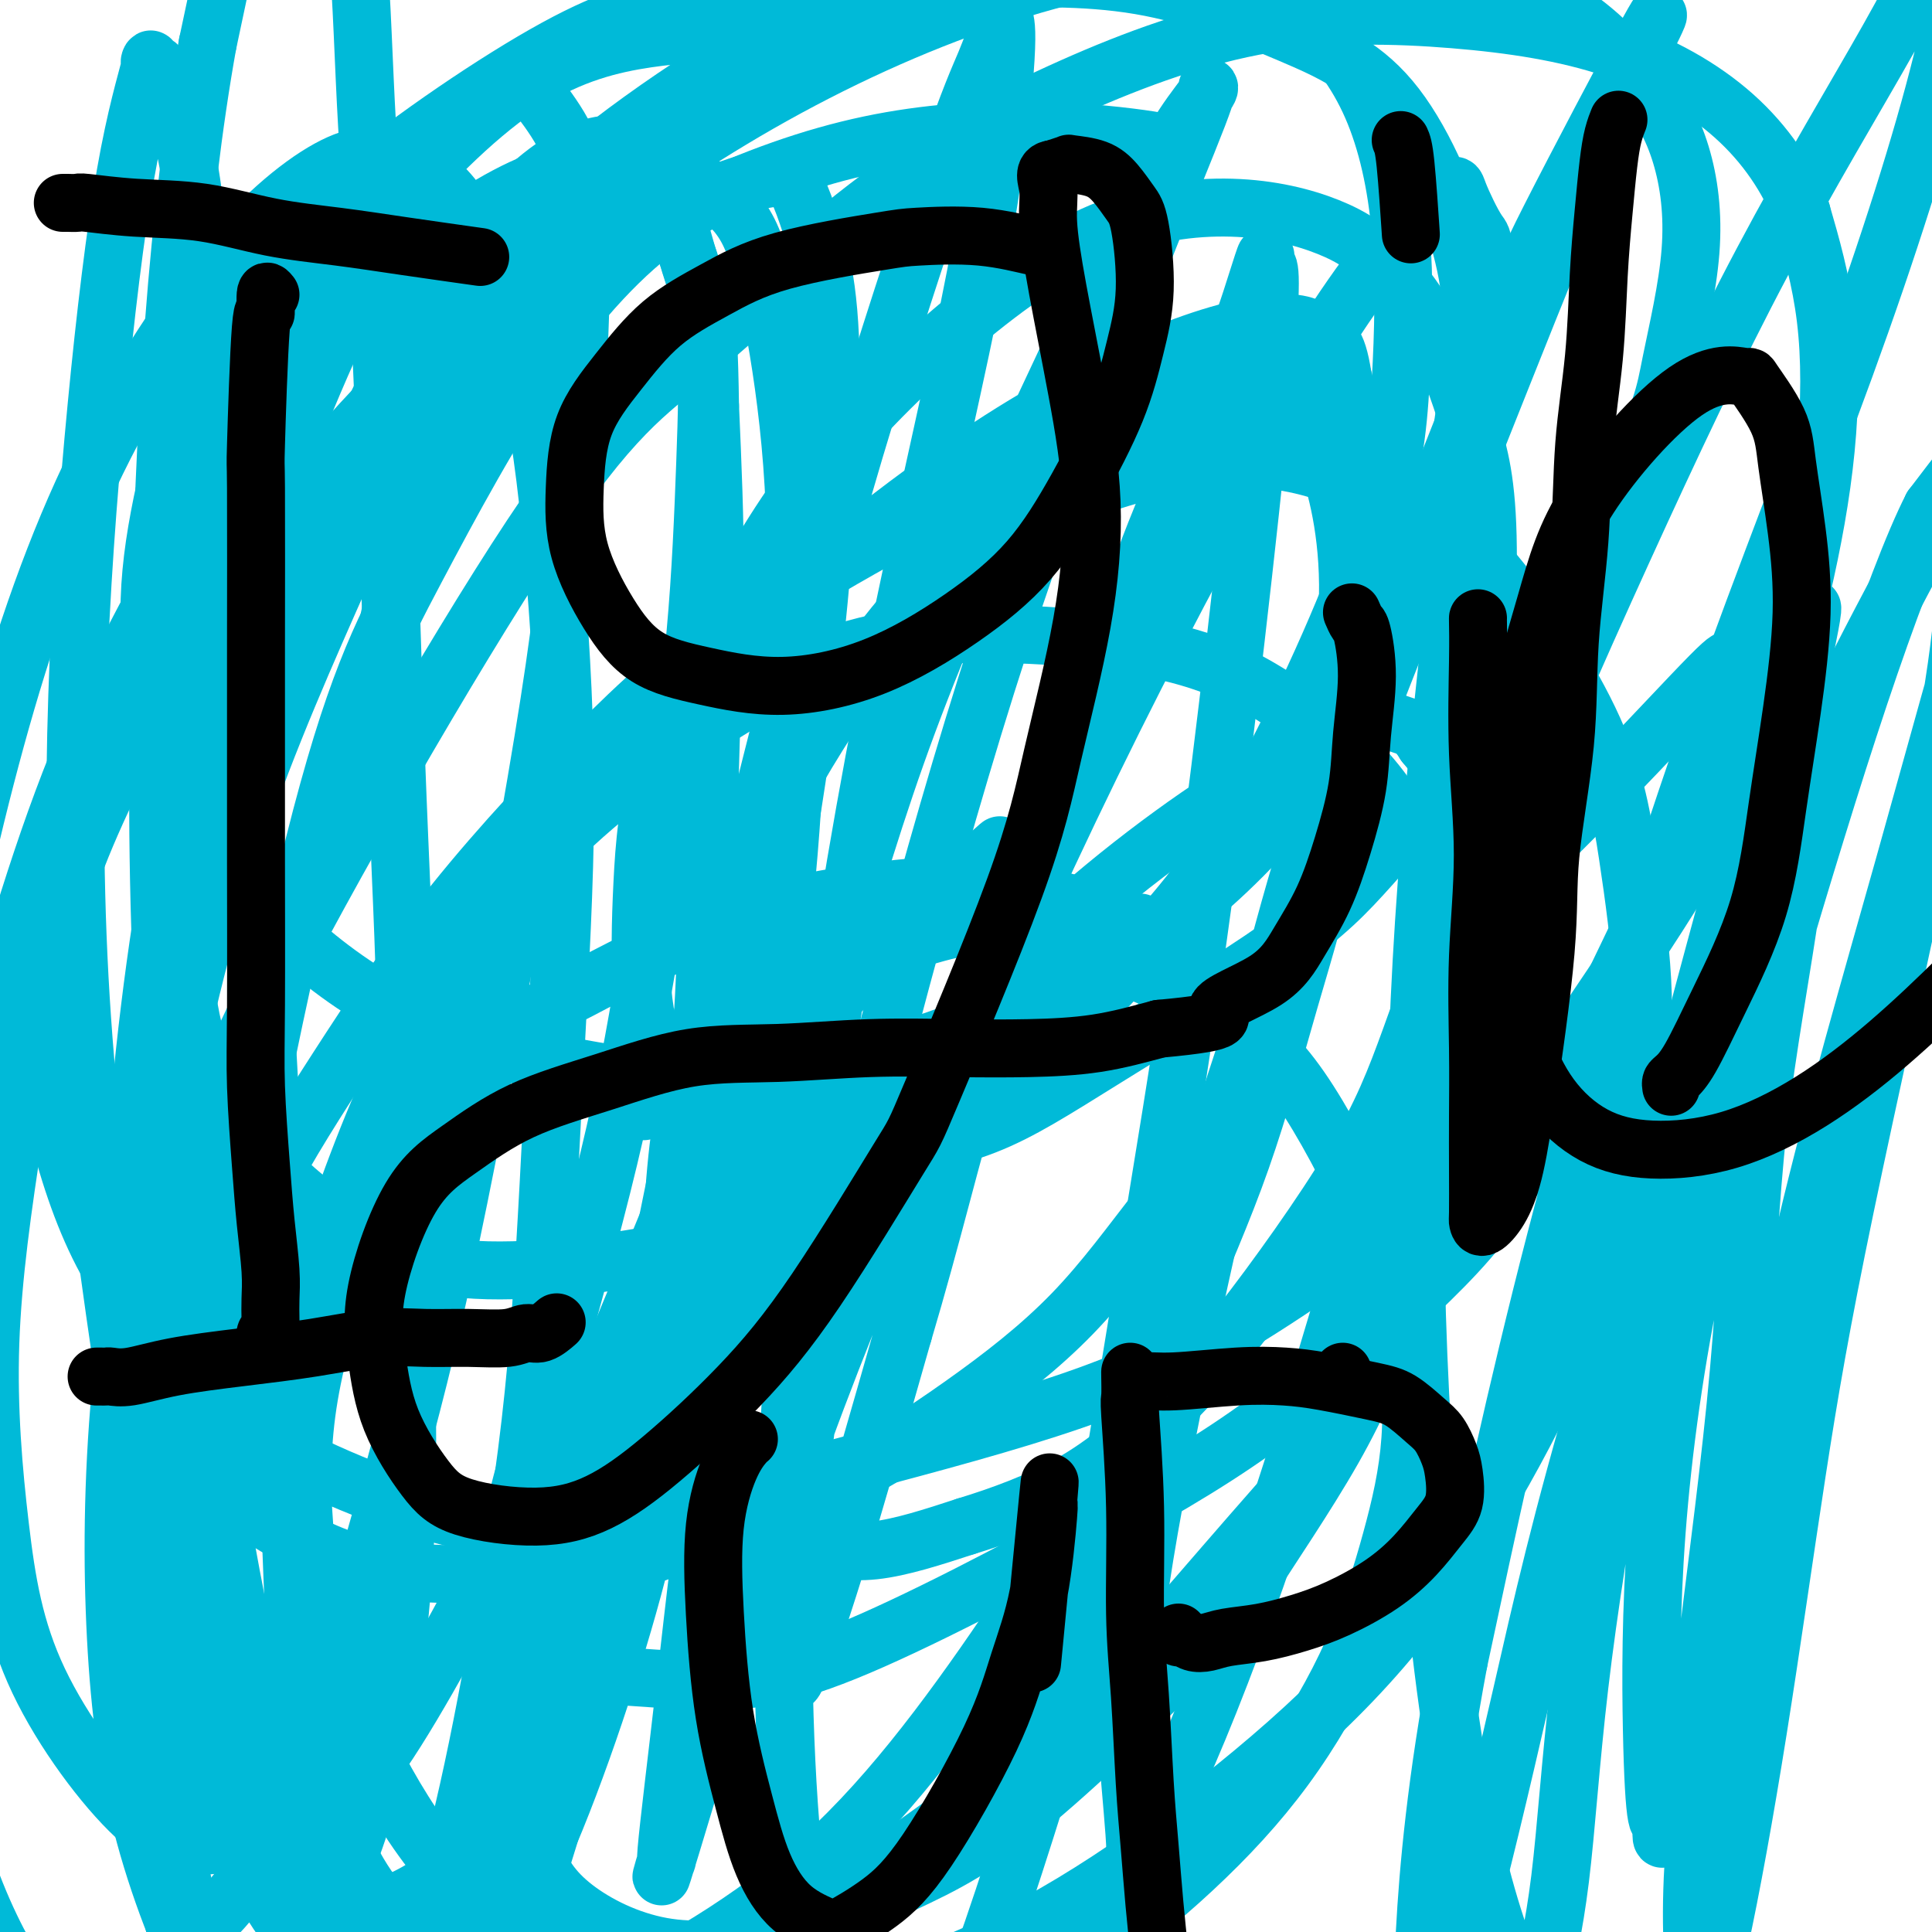
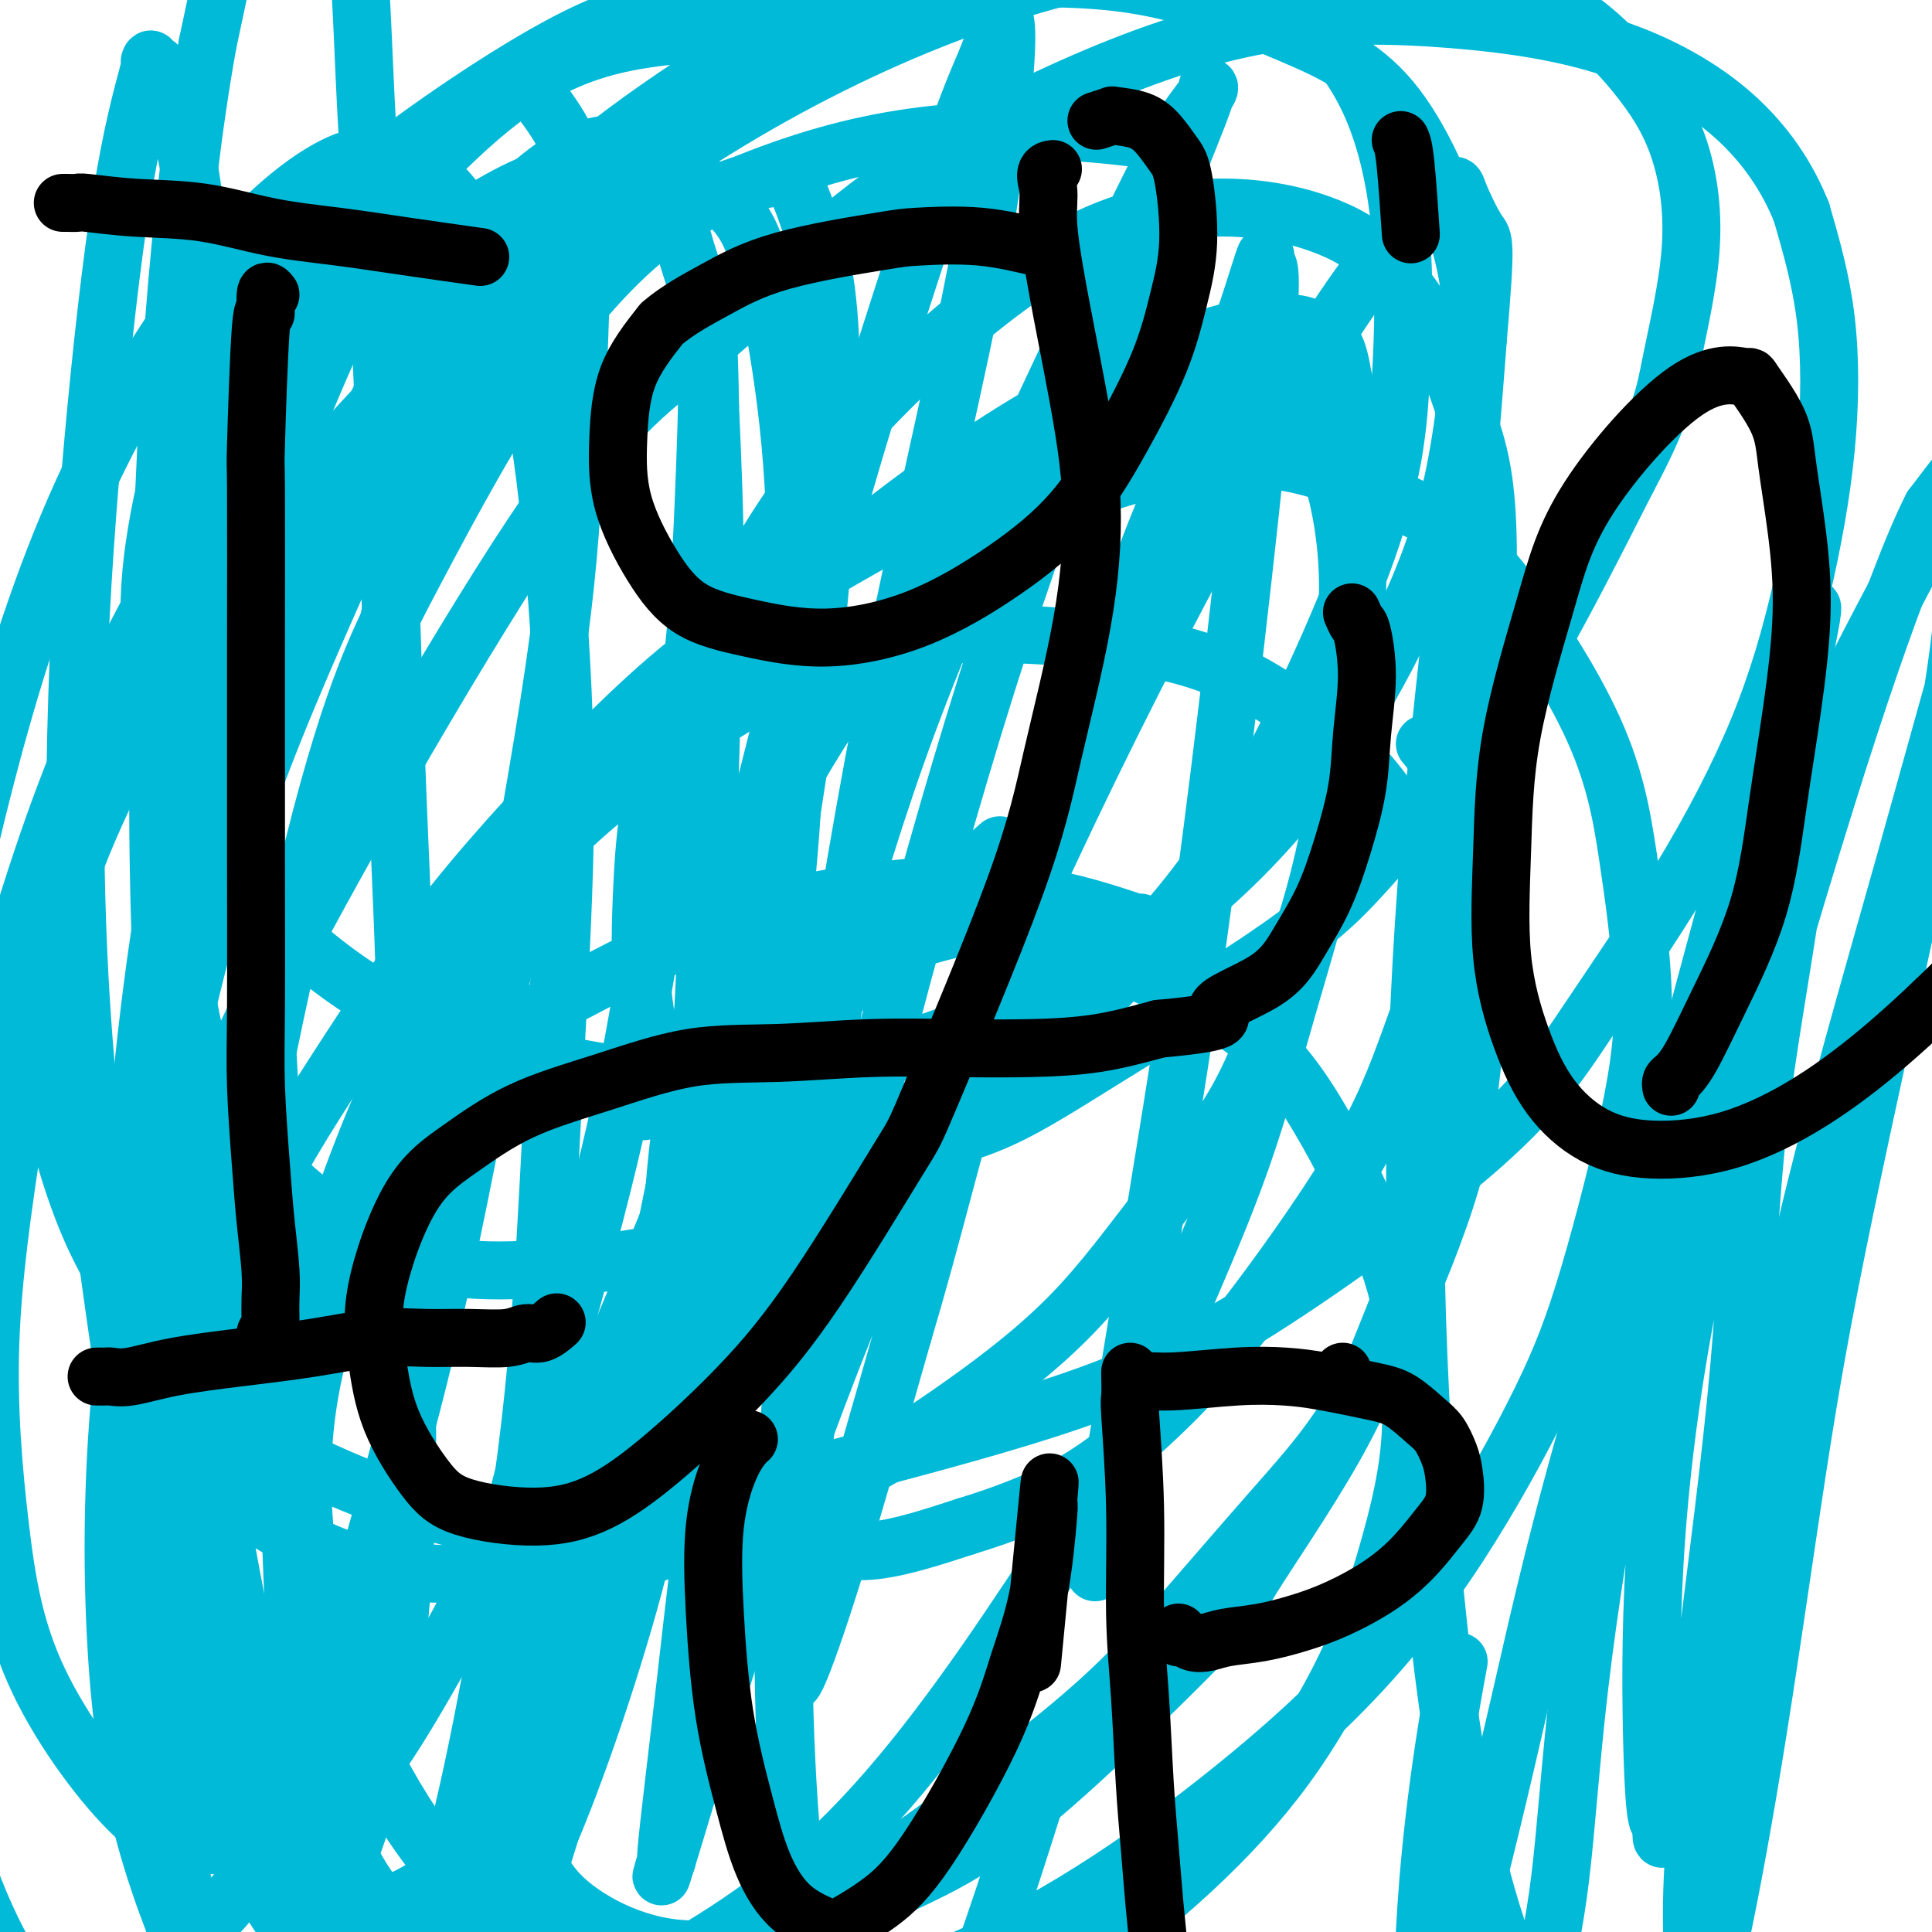
<svg xmlns="http://www.w3.org/2000/svg" viewBox="0 0 400 400" version="1.1">
  <g fill="none" stroke="#00BAD8" stroke-width="12" stroke-linecap="round" stroke-linejoin="round">
    <path d="M238,193c0.301,-0.273 0.602,-0.545 0,-1c-0.602,-0.455 -2.108,-1.092 -2,-1c0.108,0.092 1.829,0.913 -1,0c-2.829,-0.913 -10.210,-3.560 -18,-5c-7.790,-1.440 -15.990,-1.673 -20,-2c-4.010,-0.327 -3.829,-0.747 -11,0c-7.171,0.747 -21.695,2.662 -35,7c-13.305,4.338 -25.390,11.098 -31,14c-5.610,2.902 -4.746,1.947 -11,7c-6.254,5.053 -19.627,16.115 -27,25c-7.373,8.885 -8.744,15.594 -11,24c-2.256,8.406 -5.395,18.509 -7,28c-1.605,9.491 -1.675,18.372 -1,27c0.675,8.628 2.095,17.005 5,26c2.905,8.995 7.294,18.610 12,27c4.706,8.390 9.730,15.557 16,22c6.270,6.443 13.785,12.161 22,17c8.215,4.839 17.129,8.797 26,11c8.871,2.203 17.700,2.650 27,2c9.300,-0.650 19.073,-2.399 28,-5c8.927,-2.601 17.009,-6.055 25,-11c7.991,-4.945 15.890,-11.381 23,-18c7.110,-6.619 13.431,-13.420 19,-21c5.569,-7.580 10.385,-15.938 14,-24c3.615,-8.062 6.030,-15.827 8,-23c1.970,-7.173 3.494,-13.754 4,-21c0.506,-7.246 -0.006,-15.157 -1,-22c-0.994,-6.843 -2.471,-12.618 -6,-21c-3.529,-8.382 -9.111,-19.370 -14,-27c-4.889,-7.630 -9.086,-11.900 -15,-16c-5.914,-4.100 -13.547,-8.028 -21,-11c-7.453,-2.972 -14.727,-4.986 -22,-7" />
    <path d="M213,194c-9.935,-3.288 -13.273,-2.508 -22,0c-8.727,2.508 -22.844,6.744 -32,11c-9.156,4.256 -13.350,8.530 -17,13c-3.650,4.470 -6.757,9.134 -8,11c-1.243,1.866 -0.621,0.933 0,0" />
    <path d="M245,30c-1.329,0.046 -2.658,0.093 -3,0c-0.342,-0.093 0.301,-0.325 -4,-1c-4.301,-0.675 -13.548,-1.792 -24,-2c-10.452,-0.208 -22.109,0.493 -34,3c-11.891,2.507 -24.016,6.819 -37,13c-12.984,6.181 -26.825,14.230 -39,23c-12.175,8.770 -22.682,18.259 -32,30c-9.318,11.741 -17.445,25.732 -23,40c-5.555,14.268 -8.538,28.812 -10,42c-1.462,13.188 -1.401,25.021 1,35c2.401,9.979 7.144,18.106 13,25c5.856,6.894 12.824,12.555 20,17c7.176,4.445 14.559,7.674 28,8c13.441,0.326 32.939,-2.249 47,-6c14.061,-3.751 22.684,-8.677 32,-14c9.316,-5.323 19.326,-11.043 29,-19c9.674,-7.957 19.012,-18.152 27,-27c7.988,-8.848 14.624,-16.351 23,-31c8.376,-14.649 18.491,-36.446 24,-52c5.509,-15.554 6.414,-24.865 7,-35c0.586,-10.135 0.855,-21.095 0,-31c-0.855,-9.905 -2.832,-18.757 -6,-26c-3.168,-7.243 -7.526,-12.878 -13,-18c-5.474,-5.122 -12.062,-9.730 -20,-13c-7.938,-3.270 -17.224,-5.203 -29,-5c-11.776,0.203 -26.042,2.541 -40,8c-13.958,5.459 -27.607,14.040 -40,25c-12.393,10.960 -23.528,24.298 -33,40c-9.472,15.702 -17.281,33.766 -22,47c-4.719,13.234 -6.348,21.638 -7,25c-0.652,3.362 -0.326,1.681 0,0" />
    <path d="M165,5c-0.148,-0.220 -0.296,-0.441 -1,-1c-0.704,-0.559 -1.963,-1.458 -3,-2c-1.037,-0.542 -1.853,-0.729 -5,-1c-3.147,-0.271 -8.626,-0.627 -15,0c-6.374,0.627 -13.643,2.236 -26,9c-12.357,6.764 -29.800,18.684 -41,28c-11.200,9.316 -16.155,16.028 -21,23c-4.845,6.972 -9.579,14.203 -13,22c-3.421,7.797 -5.530,16.160 -7,24c-1.470,7.840 -2.301,15.157 -2,23c0.301,7.843 1.732,16.211 4,24c2.268,7.789 5.371,14.997 10,22c4.629,7.003 10.783,13.800 18,20c7.217,6.200 15.496,11.805 25,16c9.504,4.195 20.234,6.982 31,9c10.766,2.018 21.568,3.268 32,3c10.432,-0.268 20.494,-2.055 31,-5c10.506,-2.945 21.457,-7.049 32,-12c10.543,-4.951 20.677,-10.750 30,-18c9.323,-7.250 17.835,-15.952 25,-25c7.165,-9.048 12.983,-18.443 18,-28c5.017,-9.557 9.233,-19.275 12,-29c2.767,-9.725 4.084,-19.458 5,-28c0.916,-8.542 1.432,-15.895 -1,-26c-2.432,-10.105 -7.813,-22.964 -14,-31c-6.187,-8.036 -13.180,-11.250 -22,-15c-8.820,-3.750 -19.465,-8.035 -31,-10c-11.535,-1.965 -23.958,-1.609 -35,-1c-11.042,0.609 -20.704,1.472 -36,9c-15.296,7.528 -36.228,21.722 -50,34c-13.772,12.278 -20.386,22.639 -27,33" />
-     <path d="M88,72c-8.467,12.107 -16.136,25.874 -23,43c-6.864,17.126 -12.925,37.611 -17,52c-4.075,14.389 -6.164,22.683 -7,26c-0.836,3.317 -0.418,1.659 0,0" />
    <path d="M207,175c-0.070,0.031 -0.139,0.062 -10,9c-9.861,8.938 -29.513,26.784 -41,40c-11.487,13.216 -14.809,21.801 -19,32c-4.191,10.199 -9.250,22.013 -14,34c-4.750,11.987 -9.191,24.148 -12,36c-2.809,11.852 -3.985,23.394 -4,33c-0.015,9.606 1.133,17.277 3,23c1.867,5.723 4.455,9.498 9,13c4.545,3.502 11.048,6.731 18,8c6.952,1.269 14.353,0.577 23,-2c8.647,-2.577 18.539,-7.041 27,-11c8.461,-3.959 15.491,-7.414 27,-17c11.509,-9.586 27.498,-25.302 35,-33c7.502,-7.698 6.518,-7.376 10,-13c3.482,-5.624 11.431,-17.192 17,-27c5.569,-9.808 8.760,-17.855 12,-26c3.240,-8.145 6.530,-16.387 9,-24c2.470,-7.613 4.121,-14.597 5,-24c0.879,-9.403 0.985,-21.225 0,-29c-0.985,-7.775 -3.062,-11.502 -6,-17c-2.938,-5.498 -6.738,-12.765 -12,-19c-5.262,-6.235 -11.984,-11.438 -19,-16c-7.016,-4.562 -14.324,-8.484 -28,-11c-13.676,-2.516 -33.720,-3.628 -48,-2c-14.280,1.628 -22.797,5.994 -33,12c-10.203,6.006 -22.093,13.650 -33,23c-10.907,9.350 -20.831,20.406 -29,33c-8.169,12.594 -14.581,26.726 -20,41c-5.419,14.274 -9.844,28.689 -12,43c-2.156,14.311 -2.045,28.517 -1,42c1.045,13.483 3.022,26.241 5,39" />
    <path d="M66,365c2.373,11.262 5.805,19.916 11,27c5.195,7.084 12.152,12.597 21,17c8.848,4.403 19.587,7.695 30,9c10.413,1.305 20.501,0.621 31,-1c10.499,-1.621 21.408,-4.180 32,-8c10.592,-3.820 20.865,-8.900 31,-15c10.135,-6.100 20.131,-13.220 30,-21c9.869,-7.780 19.610,-16.220 28,-25c8.390,-8.780 15.427,-17.898 22,-28c6.573,-10.102 12.681,-21.186 17,-30c4.319,-8.814 6.847,-15.358 10,-26c3.153,-10.642 6.930,-25.384 9,-36c2.070,-10.616 2.432,-17.108 2,-25c-0.432,-7.892 -1.658,-17.184 -3,-26c-1.342,-8.816 -2.801,-17.158 -8,-28c-5.199,-10.842 -14.137,-24.186 -21,-32c-6.863,-7.814 -11.652,-10.100 -18,-13c-6.348,-2.900 -14.254,-6.416 -22,-8c-7.746,-1.584 -15.330,-1.236 -23,0c-7.670,1.236 -15.424,3.359 -24,7c-8.576,3.641 -17.972,8.801 -26,16c-8.028,7.199 -14.688,16.438 -21,26c-6.312,9.562 -12.278,19.447 -17,30c-4.722,10.553 -8.201,21.773 -11,33c-2.799,11.227 -4.919,22.460 -6,34c-1.081,11.540 -1.125,23.387 0,33c1.125,9.613 3.417,16.993 6,23c2.583,6.007 5.455,10.641 9,14c3.545,3.359 7.762,5.443 12,7c4.238,1.557 8.497,2.588 14,2c5.503,-0.588 12.252,-2.794 19,-5" />
    <path d="M200,316c7.018,-2.151 15.062,-5.028 22,-9c6.938,-3.972 12.771,-9.037 18,-14c5.229,-4.963 9.855,-9.823 17,-19c7.145,-9.177 16.811,-22.670 23,-33c6.189,-10.330 8.902,-17.496 12,-26c3.098,-8.504 6.581,-18.347 9,-27c2.419,-8.653 3.775,-16.115 5,-30c1.225,-13.885 2.319,-34.194 2,-47c-0.319,-12.806 -2.052,-18.110 -4,-24c-1.948,-5.890 -4.113,-12.368 -7,-18c-2.887,-5.632 -6.497,-10.419 -10,-14c-3.503,-3.581 -6.900,-5.955 -12,-8c-5.100,-2.045 -11.904,-3.761 -20,-4c-8.096,-0.239 -17.485,1.000 -27,5c-9.515,4.000 -19.155,10.761 -29,19c-9.845,8.239 -19.894,17.957 -28,28c-8.106,10.043 -14.268,20.410 -20,31c-5.732,10.590 -11.032,21.403 -14,31c-2.968,9.597 -3.603,17.980 -4,26c-0.397,8.020 -0.555,15.679 0,22c0.555,6.321 1.822,11.306 4,16c2.178,4.694 5.268,9.099 9,12c3.732,2.901 8.107,4.298 14,5c5.893,0.702 13.304,0.710 21,0c7.696,-0.710 15.676,-2.137 23,-5c7.324,-2.863 13.993,-7.161 25,-14c11.007,-6.839 26.353,-16.219 36,-23c9.647,-6.781 13.596,-10.962 19,-17c5.404,-6.038 12.263,-13.933 18,-21c5.737,-7.067 10.354,-13.305 16,-23c5.646,-9.695 12.323,-22.848 19,-36" />
    <path d="M337,99c7.200,-13.442 7.699,-17.547 9,-24c1.301,-6.453 3.403,-15.254 4,-23c0.597,-7.746 -0.310,-14.437 -2,-20c-1.690,-5.563 -4.161,-10.000 -8,-15c-3.839,-5.000 -9.044,-10.565 -16,-15c-6.956,-4.435 -15.663,-7.740 -26,-10c-10.337,-2.260 -22.303,-3.477 -36,-3c-13.697,0.477 -29.124,2.646 -45,7c-15.876,4.354 -32.202,10.893 -48,19c-15.798,8.107 -31.070,17.780 -46,29c-14.930,11.220 -29.519,23.985 -43,38c-13.481,14.015 -25.853,29.281 -36,44c-10.147,14.719 -18.067,28.891 -24,42c-5.933,13.109 -9.879,25.153 -11,36c-1.121,10.847 0.583,20.495 3,30c2.417,9.505 5.549,18.866 10,27c4.451,8.134 10.223,15.042 15,21c4.777,5.958 8.561,10.968 19,17c10.439,6.032 27.534,13.088 41,16c13.466,2.912 23.303,1.682 36,-1c12.697,-2.682 28.255,-6.817 44,-11c15.745,-4.183 31.677,-8.416 45,-13c13.323,-4.584 24.038,-9.520 39,-19c14.962,-9.480 34.170,-23.504 46,-34c11.830,-10.496 16.280,-17.465 22,-26c5.720,-8.535 12.710,-18.636 19,-29c6.290,-10.364 11.882,-20.993 16,-31c4.118,-10.007 6.764,-19.394 9,-29c2.236,-9.606 4.064,-19.432 5,-29c0.936,-9.568 0.982,-18.876 0,-27c-0.982,-8.124 -2.991,-15.062 -5,-22" />
    <path d="M373,44c-2.831,-7.175 -7.408,-14.113 -14,-20c-6.592,-5.887 -15.199,-10.721 -25,-14c-9.801,-3.279 -20.796,-5.001 -33,-6c-12.204,-0.999 -25.616,-1.273 -39,1c-13.384,2.273 -26.740,7.095 -40,13c-13.260,5.905 -26.423,12.894 -40,23c-13.577,10.106 -27.567,23.329 -38,32c-10.433,8.671 -17.309,12.790 -34,38c-16.691,25.210 -43.199,71.510 -55,95c-11.801,23.490 -8.896,24.171 -9,27c-0.104,2.829 -3.217,7.808 -6,26c-2.783,18.192 -5.238,49.598 -5,69c0.238,19.402 3.167,26.800 7,36c3.833,9.200 8.568,20.202 13,28c4.432,7.798 8.559,12.391 17,17c8.441,4.609 21.197,9.234 31,10c9.803,0.766 16.655,-2.325 24,-6c7.345,-3.675 15.183,-7.933 23,-13c7.817,-5.067 15.614,-10.944 23,-18c7.386,-7.056 14.363,-15.293 21,-24c6.637,-8.707 12.936,-17.884 19,-27c6.064,-9.116 11.895,-18.171 17,-28c5.105,-9.829 9.485,-20.431 14,-31c4.515,-10.569 9.165,-21.105 13,-32c3.835,-10.895 6.854,-22.149 10,-33c3.146,-10.851 6.417,-21.300 8,-31c1.583,-9.700 1.477,-18.652 2,-27c0.523,-8.348 1.676,-16.093 2,-23c0.324,-6.907 -0.182,-12.975 -1,-18c-0.818,-5.025 -1.948,-9.007 -3,-12c-1.052,-2.993 -2.026,-4.996 -3,-7" />
    <path d="M272,89c-1.422,-6.487 -1.478,-4.205 -4,-4c-2.522,0.205 -7.510,-1.668 -14,-2c-6.490,-0.332 -14.482,0.876 -31,8c-16.518,7.124 -41.562,20.165 -59,31c-17.438,10.835 -27.270,19.464 -38,30c-10.730,10.536 -22.357,22.979 -32,35c-9.643,12.021 -17.301,23.622 -24,34c-6.699,10.378 -12.437,19.535 -17,29c-4.563,9.465 -7.950,19.240 -10,25c-2.050,5.760 -2.761,7.505 -3,10c-0.239,2.495 -0.005,5.741 0,8c0.005,2.259 -0.218,3.530 0,5c0.218,1.470 0.876,3.139 2,5c1.124,1.861 2.714,3.913 5,6c2.286,2.087 5.267,4.210 10,7c4.733,2.790 11.217,6.246 18,8c6.783,1.754 13.863,1.805 22,2c8.137,0.195 17.330,0.535 26,-1c8.670,-1.535 16.817,-4.946 25,-8c8.183,-3.054 16.401,-5.753 25,-10c8.599,-4.247 17.578,-10.043 26,-16c8.422,-5.957 16.288,-12.075 23,-19c6.712,-6.925 12.272,-14.659 18,-22c5.728,-7.341 11.626,-14.291 16,-22c4.374,-7.709 7.225,-16.177 10,-24c2.775,-7.823 5.473,-15.002 8,-26c2.527,-10.998 4.881,-25.814 6,-36c1.119,-10.186 1.001,-15.740 1,-22c-0.001,-6.260 0.115,-13.224 0,-19c-0.115,-5.776 -0.461,-10.365 -1,-14c-0.539,-3.635 -1.269,-6.318 -2,-9" />
    <path d="M278,78c-1.231,-8.112 -2.808,-7.392 -4,-8c-1.192,-0.608 -2.000,-2.546 -6,-3c-4.000,-0.454 -11.193,0.574 -21,4c-9.807,3.426 -22.227,9.250 -35,17c-12.773,7.750 -25.900,17.425 -39,28c-13.100,10.575 -26.174,22.049 -38,35c-11.826,12.951 -22.402,27.380 -32,42c-9.598,14.620 -18.216,29.431 -26,44c-7.784,14.569 -14.734,28.895 -20,42c-5.266,13.105 -8.849,24.989 -11,36c-2.151,11.011 -2.872,21.151 -3,30c-0.128,8.849 0.335,16.408 2,23c1.665,6.592 4.532,12.217 8,18c3.468,5.783 7.536,11.724 12,16c4.464,4.276 9.323,6.889 15,9c5.677,2.111 12.173,3.721 19,4c6.827,0.279 13.985,-0.773 21,-2c7.015,-1.227 13.888,-2.629 21,-5c7.112,-2.371 14.463,-5.710 21,-9c6.537,-3.290 12.259,-6.530 23,-14c10.741,-7.470 26.501,-19.170 37,-28c10.499,-8.830 15.736,-14.788 22,-22c6.264,-7.212 13.553,-15.676 20,-23c6.447,-7.324 12.052,-13.506 18,-24c5.948,-10.494 12.240,-25.300 16,-36c3.760,-10.700 4.989,-17.295 6,-25c1.011,-7.705 1.804,-16.520 2,-24c0.196,-7.480 -0.205,-13.623 -1,-19c-0.795,-5.377 -1.983,-9.986 -3,-14c-1.017,-4.014 -1.862,-7.433 -3,-10c-1.138,-2.567 -2.569,-4.284 -4,-6" />
-     <path d="M295,154c-1.969,-3.272 -3.392,-3.451 -5,-4c-1.608,-0.549 -3.403,-1.468 -10,1c-6.597,2.468 -17.997,8.322 -32,18c-14.003,9.678 -30.610,23.180 -44,38c-13.390,14.820 -23.565,30.958 -33,46c-9.435,15.042 -18.130,28.987 -25,41c-6.870,12.013 -11.913,22.093 -15,29c-3.087,6.907 -4.216,10.639 -5,14c-0.784,3.361 -1.221,6.349 -1,8c0.221,1.651 1.102,1.963 1,2c-0.102,0.037 -1.187,-0.201 2,0c3.187,0.201 10.647,0.843 18,1c7.353,0.157 14.599,-0.170 29,-6c14.401,-5.830 35.957,-17.164 52,-26c16.043,-8.836 26.573,-15.176 37,-23c10.427,-7.824 20.752,-17.133 29,-25c8.248,-7.867 14.418,-14.293 21,-25c6.582,-10.707 13.575,-25.694 19,-37c5.425,-11.306 9.282,-18.931 12,-26c2.718,-7.069 4.299,-13.583 6,-19c1.701,-5.417 3.524,-9.737 5,-13c1.476,-3.263 2.607,-5.469 3,-7c0.393,-1.531 0.048,-2.387 0,-3c-0.048,-0.613 0.202,-0.981 0,-1c-0.202,-0.019 -0.855,0.313 -1,0c-0.145,-0.313 0.219,-1.269 -4,3c-4.219,4.269 -13.020,13.765 -21,22c-7.980,8.235 -15.137,15.210 -18,18c-2.863,2.790 -1.431,1.395 0,0" />
    <path d="M154,8c-0.951,0.113 -1.903,0.225 -2,0c-0.097,-0.225 0.659,-0.788 -2,-1c-2.659,-0.212 -8.733,-0.072 -16,1c-7.267,1.072 -15.729,3.077 -25,9c-9.271,5.923 -19.353,15.765 -29,27c-9.647,11.235 -18.860,23.864 -27,39c-8.140,15.136 -15.207,32.781 -22,50c-6.793,17.219 -13.313,34.012 -18,51c-4.687,16.988 -7.540,34.169 -10,50c-2.460,15.831 -4.526,30.311 -5,44c-0.474,13.689 0.646,26.586 2,38c1.354,11.414 2.943,21.346 8,32c5.057,10.654 13.582,22.029 20,28c6.418,5.971 10.730,6.538 16,6c5.270,-0.538 11.500,-2.182 17,-4c5.500,-1.818 10.271,-3.808 18,-15c7.729,-11.192 18.415,-31.584 23,-40c4.585,-8.416 3.070,-4.857 6,-16c2.930,-11.143 10.305,-36.989 15,-55c4.695,-18.011 6.711,-28.189 9,-41c2.289,-12.811 4.852,-28.257 7,-42c2.148,-13.743 3.883,-25.783 5,-38c1.117,-12.217 1.617,-24.610 2,-35c0.383,-10.390 0.649,-18.779 0,-26c-0.649,-7.221 -2.214,-13.276 -4,-18c-1.786,-4.724 -3.795,-8.116 -6,-11c-2.205,-2.884 -4.608,-5.261 -9,-6c-4.392,-0.739 -10.774,0.158 -19,4c-8.226,3.842 -18.298,10.628 -29,21c-10.702,10.372 -22.035,24.331 -33,41c-10.965,16.669 -21.561,36.048 -30,57c-8.439,20.952 -14.719,43.476 -21,66" />
    <path d="M-5,224c-6.201,22.961 -11.205,47.363 -13,71c-1.795,23.637 -0.382,46.508 0,65c0.382,18.492 -0.267,32.606 8,51c8.267,18.394 25.452,41.068 33,50c7.548,8.932 5.460,4.120 9,1c3.540,-3.120 12.708,-4.550 21,-10c8.292,-5.450 15.708,-14.921 22,-23c6.292,-8.079 11.461,-14.765 19,-30c7.539,-15.235 17.450,-39.017 24,-57c6.550,-17.983 9.740,-30.166 14,-44c4.260,-13.834 9.591,-29.319 14,-45c4.409,-15.681 7.898,-31.557 11,-47c3.102,-15.443 5.817,-30.452 8,-45c2.183,-14.548 3.833,-28.636 5,-42c1.167,-13.364 1.850,-26.005 2,-36c0.150,-9.995 -0.234,-17.343 -1,-23c-0.766,-5.657 -1.913,-9.621 -3,-13c-1.087,-3.379 -2.113,-6.171 -3,-8c-0.887,-1.829 -1.634,-2.694 -6,-2c-4.366,0.694 -12.351,2.945 -21,9c-8.649,6.055 -17.961,15.912 -27,29c-9.039,13.088 -17.807,29.408 -25,43c-7.193,13.592 -12.813,24.457 -21,57c-8.187,32.543 -18.941,86.764 -23,118c-4.059,31.236 -1.424,39.486 0,47c1.424,7.514 1.638,14.293 2,19c0.362,4.707 0.873,7.341 4,14c3.127,6.659 8.869,17.342 13,22c4.131,4.658 6.651,3.293 11,2c4.349,-1.293 10.528,-2.512 17,-7c6.472,-4.488 13.236,-12.244 20,-20" />
    <path d="M109,370c7.983,-12.448 17.939,-33.569 24,-49c6.061,-15.431 8.227,-25.174 11,-37c2.773,-11.826 6.154,-25.736 9,-39c2.846,-13.264 5.157,-25.884 7,-39c1.843,-13.116 3.216,-26.730 4,-39c0.784,-12.270 0.978,-23.198 1,-35c0.022,-11.802 -0.126,-24.480 -1,-36c-0.874,-11.520 -2.472,-21.883 -4,-30c-1.528,-8.117 -2.987,-13.990 -5,-18c-2.013,-4.010 -4.581,-6.158 -7,-8c-2.419,-1.842 -4.689,-3.379 -9,-3c-4.311,0.379 -10.662,2.673 -19,9c-8.338,6.327 -18.661,16.688 -27,29c-8.339,12.312 -14.693,26.576 -22,43c-7.307,16.424 -15.568,35.008 -22,54c-6.432,18.992 -11.035,38.390 -15,58c-3.965,19.610 -7.293,39.430 -9,58c-1.707,18.570 -1.795,35.891 -1,51c0.795,15.109 2.472,28.007 6,41c3.528,12.993 8.907,26.080 13,33c4.093,6.920 6.901,7.672 11,9c4.099,1.328 9.488,3.232 16,2c6.512,-1.232 14.146,-5.601 21,-11c6.854,-5.399 12.929,-11.828 20,-27c7.071,-15.172 15.137,-39.086 20,-57c4.863,-17.914 6.523,-29.827 8,-43c1.477,-13.173 2.771,-27.607 4,-42c1.229,-14.393 2.391,-28.744 3,-43c0.609,-14.256 0.664,-28.415 1,-42c0.336,-13.585 0.953,-26.596 1,-39c0.047,-12.404 -0.477,-24.202 -1,-36" />
    <path d="M147,84c-0.298,-23.147 -1.542,-22.513 -3,-26c-1.458,-3.487 -3.131,-11.094 -5,-16c-1.869,-4.906 -3.935,-7.110 -6,-9c-2.065,-1.890 -4.127,-3.466 -8,-3c-3.873,0.466 -9.555,2.974 -17,10c-7.445,7.026 -16.653,18.571 -25,34c-8.347,15.429 -15.832,34.743 -23,55c-7.168,20.257 -14.020,41.457 -19,63c-4.980,21.543 -8.087,43.430 -10,65c-1.913,21.570 -2.633,42.822 -2,62c0.633,19.178 2.619,36.281 5,51c2.381,14.719 5.158,27.052 9,37c3.842,9.948 8.750,17.509 12,21c3.250,3.491 4.841,2.913 8,1c3.159,-1.913 7.885,-5.159 13,-10c5.115,-4.841 10.619,-11.276 16,-29c5.381,-17.724 10.639,-46.736 14,-68c3.361,-21.264 4.825,-34.781 6,-51c1.175,-16.219 2.061,-35.142 3,-53c0.939,-17.858 1.933,-34.652 2,-51c0.067,-16.348 -0.791,-32.250 -2,-47c-1.209,-14.750 -2.768,-28.346 -5,-39c-2.232,-10.654 -5.138,-18.364 -8,-25c-2.862,-6.636 -5.680,-12.198 -9,-16c-3.320,-3.802 -7.140,-5.844 -11,-7c-3.860,-1.156 -7.758,-1.427 -14,2c-6.242,3.427 -14.827,10.551 -24,22c-9.173,11.449 -18.933,27.223 -27,45c-8.067,17.777 -14.441,37.555 -20,59c-5.559,21.445 -10.303,44.556 -13,67c-2.697,22.444 -3.349,44.222 -4,66" />
    <path d="M-20,294c-0.224,20.937 1.217,40.280 4,57c2.783,16.720 6.908,30.818 11,41c4.092,10.182 8.152,16.447 11,21c2.848,4.553 4.485,7.392 12,4c7.515,-3.392 20.907,-13.016 30,-24c9.093,-10.984 13.886,-23.330 19,-39c5.114,-15.670 10.550,-34.665 15,-51c4.450,-16.335 7.914,-30.009 13,-55c5.086,-24.991 11.793,-61.299 16,-86c4.207,-24.701 5.913,-37.797 7,-52c1.087,-14.203 1.556,-29.514 2,-42c0.444,-12.486 0.861,-22.147 0,-29c-0.861,-6.853 -3.002,-10.899 -5,-14c-1.998,-3.101 -3.852,-5.257 -5,-7c-1.148,-1.743 -1.590,-3.075 -5,-1c-3.410,2.075 -9.787,7.555 -17,18c-7.213,10.445 -15.262,25.856 -23,44c-7.738,18.144 -15.166,39.023 -21,61c-5.834,21.977 -10.074,45.052 -13,69c-2.926,23.948 -4.537,48.768 -5,72c-0.463,23.232 0.223,44.875 2,64c1.777,19.125 4.647,35.733 7,48c2.353,12.267 4.191,20.194 6,25c1.809,4.806 3.588,6.493 5,8c1.412,1.507 2.455,2.835 4,2c1.545,-0.835 3.592,-3.832 6,-11c2.408,-7.168 5.176,-18.506 6,-33c0.824,-14.494 -0.294,-32.143 -1,-47c-0.706,-14.857 -0.998,-26.923 -2,-49c-1.002,-22.077 -2.715,-54.165 -4,-77c-1.285,-22.835 -2.143,-36.418 -3,-50" />
    <path d="M52,161c-2.276,-43.185 -2.965,-39.646 -4,-46c-1.035,-6.354 -2.415,-22.600 -4,-39c-1.585,-16.400 -3.373,-32.953 -5,-42c-1.627,-9.047 -3.091,-10.587 -4,-13c-0.909,-2.413 -1.264,-5.697 -2,-7c-0.736,-1.303 -1.854,-0.623 -2,-1c-0.146,-0.377 0.681,-1.809 0,1c-0.681,2.809 -2.868,9.861 -5,22c-2.132,12.139 -4.209,29.365 -6,48c-1.791,18.635 -3.297,38.679 -4,60c-0.703,21.321 -0.604,43.919 1,67c1.604,23.081 4.712,46.646 8,69c3.288,22.354 6.756,43.496 11,61c4.244,17.504 9.264,31.369 13,40c3.736,8.631 6.190,12.030 8,14c1.810,1.970 2.978,2.513 5,2c2.022,-0.513 4.897,-2.082 8,-8c3.103,-5.918 6.434,-16.186 9,-29c2.566,-12.814 4.367,-28.173 5,-44c0.633,-15.827 0.096,-32.123 0,-50c-0.096,-17.877 0.247,-37.336 0,-54c-0.247,-16.664 -1.083,-30.534 -2,-55c-0.917,-24.466 -1.913,-59.526 -3,-83c-1.087,-23.474 -2.265,-35.360 -3,-48c-0.735,-12.640 -1.028,-26.034 -2,-37c-0.972,-10.966 -2.622,-19.505 -4,-25c-1.378,-5.495 -2.482,-7.945 -4,-10c-1.518,-2.055 -3.448,-3.716 -4,-5c-0.552,-1.284 0.274,-2.192 -1,0c-1.274,2.192 -4.650,7.483 -8,18c-3.350,10.517 -6.675,26.258 -10,42" />
    <path d="M43,9c-2.958,16.389 -5.353,36.362 -7,58c-1.647,21.638 -2.545,44.942 -3,69c-0.455,24.058 -0.467,48.872 1,75c1.467,26.128 4.411,53.572 8,79c3.589,25.428 7.822,48.840 13,68c5.178,19.160 11.301,34.068 16,44c4.699,9.932 7.974,14.887 10,18c2.026,3.113 2.802,4.382 6,3c3.198,-1.382 8.819,-5.417 12,-8c3.181,-2.583 3.922,-3.715 7,-12c3.078,-8.285 8.493,-23.725 12,-39c3.507,-15.275 5.108,-30.386 8,-48c2.892,-17.614 7.077,-37.733 11,-57c3.923,-19.267 7.585,-37.683 12,-57c4.415,-19.317 9.582,-39.536 14,-57c4.418,-17.464 8.087,-32.171 14,-52c5.913,-19.829 14.071,-44.778 19,-59c4.929,-14.222 6.630,-17.717 8,-21c1.370,-3.283 2.408,-6.355 3,-8c0.592,-1.645 0.739,-1.862 1,-1c0.261,0.862 0.637,2.802 0,11c-0.637,8.198 -2.285,22.654 -6,42c-3.715,19.346 -9.496,43.584 -15,70c-5.504,26.416 -10.732,55.012 -15,85c-4.268,29.988 -7.576,61.368 -9,91c-1.424,29.632 -0.963,57.516 1,79c1.963,21.484 5.429,36.569 8,46c2.571,9.431 4.246,13.208 6,15c1.754,1.792 3.588,1.598 7,-2c3.412,-3.598 8.404,-10.599 14,-24c5.596,-13.401 11.798,-33.200 18,-53" />
-     <path d="M217,364c5.787,-19.247 11.255,-40.863 17,-63c5.745,-22.137 11.769,-44.794 19,-68c7.231,-23.206 15.671,-46.962 24,-69c8.329,-22.038 16.548,-42.357 24,-61c7.452,-18.643 14.137,-35.611 20,-50c5.863,-14.389 10.903,-26.201 14,-33c3.097,-6.799 4.251,-8.586 6,-12c1.749,-3.414 4.094,-8.456 0,-1c-4.094,7.456 -14.625,27.411 -20,38c-5.375,10.589 -5.592,11.812 -12,28c-6.408,16.188 -19.008,47.342 -28,72c-8.992,24.658 -14.378,42.819 -22,74c-7.622,31.181 -17.480,75.382 -22,103c-4.520,27.618 -3.701,38.652 -3,47c0.701,8.348 1.285,14.011 1,17c-0.285,2.989 -1.439,3.304 0,0c1.439,-3.304 5.472,-10.226 11,-23c5.528,-12.774 12.550,-31.398 19,-51c6.450,-19.602 12.328,-40.181 19,-62c6.672,-21.819 14.140,-44.880 23,-68c8.860,-23.120 19.113,-46.301 29,-68c9.887,-21.699 19.408,-41.918 29,-60c9.592,-18.082 19.255,-34.029 26,-46c6.745,-11.971 10.573,-19.968 13,-24c2.427,-4.032 3.453,-4.101 4,-5c0.547,-0.899 0.616,-2.630 0,2c-0.616,4.630 -1.916,15.619 -6,32c-4.084,16.381 -10.950,38.154 -20,63c-9.050,24.846 -20.283,52.766 -31,84c-10.717,31.234 -20.919,65.781 -29,97c-8.081,31.219 -14.040,59.109 -20,87" />
    <path d="M302,344c-4.662,24.756 -6.317,43.147 -7,56c-0.683,12.853 -0.393,20.168 0,22c0.393,1.832 0.890,-1.817 2,-5c1.110,-3.183 2.833,-5.898 6,-17c3.167,-11.102 7.778,-30.592 12,-49c4.222,-18.408 8.057,-35.735 17,-66c8.943,-30.265 22.996,-73.468 33,-101c10.004,-27.532 15.960,-39.393 29,-64c13.040,-24.607 33.165,-61.960 41,-77c7.835,-15.040 3.380,-7.766 2,-6c-1.380,1.766 0.314,-1.974 0,0c-0.314,1.974 -2.634,9.664 -7,23c-4.366,13.336 -10.776,32.319 -17,53c-6.224,20.681 -12.263,43.060 -19,67c-6.737,23.940 -14.172,49.441 -20,74c-5.828,24.559 -10.048,48.174 -14,70c-3.952,21.826 -7.635,41.862 -9,57c-1.365,15.138 -0.413,25.378 0,31c0.413,5.622 0.285,6.624 0,8c-0.285,1.376 -0.727,3.124 0,1c0.727,-2.124 2.623,-8.122 5,-19c2.377,-10.878 5.235,-26.636 8,-44c2.765,-17.364 5.438,-36.333 8,-53c2.562,-16.667 5.012,-31.032 10,-55c4.988,-23.968 12.515,-57.539 17,-79c4.485,-21.461 5.928,-30.811 7,-40c1.072,-9.189 1.772,-18.216 2,-24c0.228,-5.784 -0.015,-8.327 0,-10c0.015,-1.673 0.290,-2.478 -1,-1c-1.290,1.478 -4.145,5.239 -7,9" />
    <path d="M400,105c-3.769,7.329 -9.193,21.653 -15,39c-5.807,17.347 -11.998,37.719 -18,58c-6.002,20.281 -11.814,40.472 -16,60c-4.186,19.528 -6.745,38.394 -8,55c-1.255,16.606 -1.205,30.951 -1,41c0.205,10.049 0.565,15.802 1,18c0.435,2.198 0.946,0.841 1,2c0.054,1.159 -0.348,4.834 1,1c1.348,-3.834 4.448,-15.175 6,-22c1.552,-6.825 1.558,-9.132 3,-21c1.442,-11.868 4.321,-33.296 6,-52c1.679,-18.704 2.159,-34.683 4,-51c1.841,-16.317 5.042,-32.973 7,-47c1.958,-14.027 2.671,-25.425 3,-34c0.329,-8.575 0.273,-14.328 0,-16c-0.273,-1.672 -0.761,0.738 0,-3c0.761,-3.738 2.773,-13.624 -1,-1c-3.773,12.624 -13.330,47.759 -18,65c-4.670,17.241 -4.452,16.590 -7,30c-2.548,13.410 -7.861,40.882 -12,64c-4.139,23.118 -7.106,41.882 -9,58c-1.894,16.118 -2.717,29.591 -4,40c-1.283,10.409 -3.026,17.755 -4,21c-0.974,3.245 -1.181,2.390 -2,2c-0.819,-0.390 -2.252,-0.314 -5,-7c-2.748,-6.686 -6.812,-20.134 -10,-38c-3.188,-17.866 -5.501,-40.149 -7,-62c-1.499,-21.851 -2.185,-43.269 -2,-65c0.185,-21.731 1.242,-43.774 3,-65c1.758,-21.226 4.217,-41.636 6,-59c1.783,-17.364 2.892,-31.682 4,-46" />
    <path d="M306,70c1.785,-20.775 1.246,-20.212 0,-22c-1.246,-1.788 -3.201,-5.925 -4,-8c-0.799,-2.075 -0.443,-2.087 -3,0c-2.557,2.087 -8.028,6.274 -16,17c-7.972,10.726 -18.444,27.990 -30,49c-11.556,21.010 -24.195,45.766 -36,71c-11.805,25.234 -22.778,50.947 -32,73c-9.222,22.053 -16.695,40.445 -25,65c-8.305,24.555 -17.442,55.272 -21,67c-3.558,11.728 -1.538,4.465 -1,3c0.538,-1.465 -0.405,2.867 0,-2c0.405,-4.867 2.157,-18.934 4,-35c1.843,-16.066 3.775,-34.132 7,-53c3.225,-18.868 7.743,-38.537 13,-59c5.257,-20.463 11.252,-41.722 17,-60c5.748,-18.278 11.249,-33.577 21,-56c9.751,-22.423 23.753,-51.969 32,-69c8.247,-17.031 10.741,-21.547 13,-25c2.259,-3.453 4.285,-5.842 5,-7c0.715,-1.158 0.121,-1.084 0,-1c-0.121,0.084 0.231,0.179 -2,6c-2.231,5.821 -7.047,17.370 -14,35c-6.953,17.630 -16.045,41.343 -24,65c-7.955,23.657 -14.772,47.260 -21,70c-6.228,22.740 -11.866,44.618 -16,65c-4.134,20.382 -6.763,39.268 -8,53c-1.237,13.732 -1.083,22.309 -1,27c0.083,4.691 0.094,5.494 0,7c-0.094,1.506 -0.295,3.713 1,1c1.295,-2.713 4.084,-10.347 8,-23c3.916,-12.653 8.958,-30.327 14,-48" />
    <path d="M187,276c6.077,-20.406 9.771,-36.420 15,-54c5.229,-17.580 11.994,-36.725 18,-55c6.006,-18.275 11.253,-35.681 17,-51c5.747,-15.319 11.993,-28.550 16,-38c4.007,-9.450 5.773,-15.118 7,-19c1.227,-3.882 1.914,-5.976 2,-6c0.086,-0.024 -0.430,2.024 0,2c0.430,-0.024 1.807,-2.120 0,19c-1.807,21.120 -6.796,65.455 -11,98c-4.204,32.545 -7.622,53.301 -11,74c-3.378,20.699 -6.717,41.342 -9,55c-2.283,13.658 -3.509,20.331 -4,23c-0.491,2.669 -0.245,1.335 0,0" />
  </g>
  <g fill="none" stroke="#000000" stroke-width="12" stroke-linecap="round" stroke-linejoin="round">
    <path d="M56,61c-0.445,-0.554 -0.890,-1.108 -1,0c-0.110,1.108 0.114,3.878 0,4c-0.114,0.122 -0.566,-2.402 -1,3c-0.434,5.402 -0.848,18.732 -1,24c-0.152,5.268 -0.040,2.473 0,9c0.040,6.527 0.010,22.376 0,33c-0.010,10.624 0.000,16.024 0,22c-0.000,5.976 -0.011,12.526 0,22c0.011,9.474 0.045,21.870 0,30c-0.045,8.130 -0.170,11.994 0,17c0.170,5.006 0.634,11.154 1,16c0.366,4.846 0.634,8.391 1,12c0.366,3.609 0.830,7.281 1,10c0.170,2.719 0.047,4.484 0,6c-0.047,1.516 -0.016,2.782 0,4c0.016,1.218 0.018,2.389 0,3c-0.018,0.611 -0.057,0.661 0,1c0.057,0.339 0.211,0.967 0,1c-0.211,0.033 -0.788,-0.530 -1,-1c-0.212,-0.470 -0.061,-0.849 0,-1c0.061,-0.151 0.030,-0.076 0,0" />
    <path d="M20,285c0.321,-0.003 0.641,-0.007 1,0c0.359,0.007 0.756,0.024 1,0c0.244,-0.024 0.334,-0.089 1,0c0.666,0.089 1.907,0.332 4,0c2.093,-0.332 5.039,-1.238 9,-2c3.961,-0.762 8.937,-1.382 14,-2c5.063,-0.618 10.213,-1.236 15,-2c4.787,-0.764 9.211,-1.673 13,-2c3.789,-0.327 6.943,-0.072 10,0c3.057,0.072 6.018,-0.041 9,0c2.982,0.041 5.986,0.235 8,0c2.014,-0.235 3.037,-0.900 4,-1c0.963,-0.100 1.866,0.365 3,0c1.134,-0.365 2.498,-1.560 3,-2c0.502,-0.440 0.144,-0.126 0,0c-0.144,0.126 -0.072,0.063 0,0" />
    <path d="M13,42c0.200,-0.007 0.399,-0.015 1,0c0.601,0.015 1.603,0.052 2,0c0.397,-0.052 0.190,-0.194 2,0c1.810,0.194 5.637,0.723 10,1c4.363,0.277 9.262,0.302 14,1c4.738,0.698 9.314,2.068 14,3c4.686,0.932 9.483,1.425 14,2c4.517,0.575 8.755,1.232 14,2c5.245,0.768 11.499,1.648 14,2c2.501,0.352 1.251,0.176 0,0" />
-     <path d="M217,51c-0.432,-0.060 -0.864,-0.120 -1,0c-0.136,0.120 0.023,0.421 -2,0c-2.023,-0.421 -6.227,-1.563 -11,-2c-4.773,-0.437 -10.115,-0.169 -13,0c-2.885,0.169 -3.315,0.239 -8,1c-4.685,0.761 -13.626,2.213 -20,4c-6.374,1.787 -10.181,3.907 -14,6c-3.819,2.093 -7.651,4.157 -11,7c-3.349,2.843 -6.215,6.466 -9,10c-2.785,3.534 -5.489,6.980 -7,11c-1.511,4.020 -1.829,8.613 -2,13c-0.171,4.387 -0.194,8.568 1,13c1.194,4.432 3.605,9.113 6,13c2.395,3.887 4.774,6.978 8,9c3.226,2.022 7.300,2.975 12,4c4.700,1.025 10.025,2.124 16,2c5.975,-0.124 12.601,-1.469 19,-4c6.399,-2.531 12.571,-6.248 18,-10c5.429,-3.752 10.114,-7.539 14,-12c3.886,-4.461 6.972,-9.597 10,-15c3.028,-5.403 5.997,-11.074 8,-16c2.003,-4.926 3.040,-9.108 4,-13c0.960,-3.892 1.845,-7.494 2,-12c0.155,-4.506 -0.418,-9.915 -1,-13c-0.582,-3.085 -1.173,-3.847 -2,-5c-0.827,-1.153 -1.890,-2.699 -3,-4c-1.110,-1.301 -2.267,-2.359 -4,-3c-1.733,-0.641 -4.044,-0.865 -5,-1c-0.956,-0.135 -0.559,-0.181 -1,0c-0.441,0.181 -1.721,0.591 -3,1" />
+     <path d="M217,51c-0.432,-0.060 -0.864,-0.120 -1,0c-0.136,0.120 0.023,0.421 -2,0c-2.023,-0.421 -6.227,-1.563 -11,-2c-4.773,-0.437 -10.115,-0.169 -13,0c-2.885,0.169 -3.315,0.239 -8,1c-4.685,0.761 -13.626,2.213 -20,4c-6.374,1.787 -10.181,3.907 -14,6c-3.819,2.093 -7.651,4.157 -11,7c-2.785,3.534 -5.489,6.980 -7,11c-1.511,4.020 -1.829,8.613 -2,13c-0.171,4.387 -0.194,8.568 1,13c1.194,4.432 3.605,9.113 6,13c2.395,3.887 4.774,6.978 8,9c3.226,2.022 7.300,2.975 12,4c4.700,1.025 10.025,2.124 16,2c5.975,-0.124 12.601,-1.469 19,-4c6.399,-2.531 12.571,-6.248 18,-10c5.429,-3.752 10.114,-7.539 14,-12c3.886,-4.461 6.972,-9.597 10,-15c3.028,-5.403 5.997,-11.074 8,-16c2.003,-4.926 3.040,-9.108 4,-13c0.960,-3.892 1.845,-7.494 2,-12c0.155,-4.506 -0.418,-9.915 -1,-13c-0.582,-3.085 -1.173,-3.847 -2,-5c-0.827,-1.153 -1.890,-2.699 -3,-4c-1.110,-1.301 -2.267,-2.359 -4,-3c-1.733,-0.641 -4.044,-0.865 -5,-1c-0.956,-0.135 -0.559,-0.181 -1,0c-0.441,0.181 -1.721,0.591 -3,1" />
    <path d="M218,35c-2.219,0.174 -1.266,2.109 -1,4c0.266,1.891 -0.156,3.736 0,7c0.156,3.264 0.888,7.945 2,14c1.112,6.055 2.603,13.483 4,21c1.397,7.517 2.699,15.123 3,23c0.301,7.877 -0.400,16.026 -2,25c-1.600,8.974 -4.098,18.773 -6,27c-1.902,8.227 -3.207,14.881 -8,28c-4.793,13.119 -13.074,32.701 -17,42c-3.926,9.299 -3.497,8.315 -7,14c-3.503,5.685 -10.939,18.040 -17,27c-6.061,8.960 -10.749,14.526 -16,20c-5.251,5.474 -11.066,10.855 -16,15c-4.934,4.145 -8.988,7.055 -13,9c-4.012,1.945 -7.981,2.924 -13,3c-5.019,0.076 -11.087,-0.750 -15,-2c-3.913,-1.250 -5.671,-2.923 -8,-6c-2.329,-3.077 -5.230,-7.558 -7,-12c-1.770,-4.442 -2.407,-8.844 -3,-13c-0.593,-4.156 -1.140,-8.066 0,-14c1.140,-5.934 3.966,-13.892 7,-19c3.034,-5.108 6.276,-7.368 10,-10c3.724,-2.632 7.929,-5.637 13,-8c5.071,-2.363 11.007,-4.083 17,-6c5.993,-1.917 12.042,-4.030 18,-5c5.958,-0.970 11.824,-0.797 18,-1c6.176,-0.203 12.663,-0.781 19,-1c6.337,-0.219 12.523,-0.079 18,0c5.477,0.079 10.244,0.098 15,0c4.756,-0.098 9.502,-0.314 14,-1c4.498,-0.686 8.749,-1.843 13,-3" />
    <path d="M240,213c17.213,-1.571 11.745,-2.498 12,-4c0.255,-1.502 6.233,-3.581 10,-6c3.767,-2.419 5.324,-5.180 7,-8c1.676,-2.820 3.473,-5.699 5,-9c1.527,-3.301 2.784,-7.025 4,-11c1.216,-3.975 2.390,-8.202 3,-12c0.610,-3.798 0.657,-7.169 1,-11c0.343,-3.831 0.981,-8.123 1,-12c0.019,-3.877 -0.583,-7.338 -1,-9c-0.417,-1.662 -0.651,-1.524 -1,-2c-0.349,-0.476 -0.814,-1.564 -1,-2c-0.186,-0.436 -0.093,-0.218 0,0" />
    <path d="M278,285c0.000,0.111 0.000,0.222 0,0c0.000,-0.222 0.000,-0.778 0,-1c0.000,-0.222 0.000,-0.111 0,0" />
    <path d="M290,29c0.311,0.667 0.622,1.333 1,5c0.378,3.667 0.822,10.333 1,13c0.178,2.667 0.089,1.333 0,0" />
-     <path d="M306,128c-0.010,-0.041 -0.021,-0.082 0,1c0.021,1.082 0.072,3.287 0,8c-0.072,4.713 -0.268,11.933 0,19c0.268,7.067 1.000,13.982 1,21c0.000,7.018 -0.732,14.140 -1,21c-0.268,6.860 -0.072,13.458 0,19c0.072,5.542 0.021,10.026 0,14c-0.021,3.974 -0.011,7.436 0,11c0.011,3.564 0.023,7.228 0,9c-0.023,1.772 -0.079,1.650 0,2c0.079,0.350 0.295,1.170 1,1c0.705,-0.170 1.899,-1.330 3,-3c1.101,-1.670 2.110,-3.851 3,-7c0.890,-3.149 1.662,-7.265 3,-16c1.338,-8.735 3.241,-22.087 4,-31c0.759,-8.913 0.373,-13.387 1,-20c0.627,-6.613 2.266,-15.366 3,-23c0.734,-7.634 0.564,-14.150 1,-21c0.436,-6.850 1.479,-14.032 2,-21c0.521,-6.968 0.521,-13.720 1,-20c0.479,-6.280 1.438,-12.087 2,-18c0.562,-5.913 0.729,-11.932 1,-17c0.271,-5.068 0.647,-9.187 1,-13c0.353,-3.813 0.682,-7.321 1,-10c0.318,-2.679 0.624,-4.529 1,-6c0.376,-1.471 0.822,-2.563 1,-3c0.178,-0.437 0.089,-0.218 0,0" />
    <path d="M346,225c-0.056,-0.365 -0.111,-0.730 0,-1c0.111,-0.270 0.389,-0.446 1,-1c0.611,-0.554 1.556,-1.485 3,-4c1.444,-2.515 3.386,-6.615 6,-12c2.614,-5.385 5.900,-12.054 8,-19c2.100,-6.946 3.015,-14.169 4,-21c0.985,-6.831 2.041,-13.271 3,-20c0.959,-6.729 1.822,-13.748 2,-20c0.178,-6.252 -0.327,-11.736 -1,-17c-0.673,-5.264 -1.514,-10.307 -2,-14c-0.486,-3.693 -0.618,-6.037 -2,-9c-1.382,-2.963 -4.015,-6.545 -5,-8c-0.985,-1.455 -0.323,-0.781 -2,-1c-1.677,-0.219 -5.692,-1.330 -12,3c-6.308,4.330 -14.909,14.100 -20,22c-5.091,7.900 -6.674,13.931 -9,22c-2.326,8.069 -5.396,18.175 -7,27c-1.604,8.825 -1.743,16.370 -2,24c-0.257,7.630 -0.632,15.345 0,22c0.632,6.655 2.271,12.251 4,17c1.729,4.749 3.547,8.653 6,12c2.453,3.347 5.542,6.138 9,8c3.458,1.862 7.286,2.795 12,3c4.714,0.205 10.314,-0.317 16,-2c5.686,-1.683 11.458,-4.527 17,-8c5.542,-3.473 10.855,-7.574 16,-12c5.145,-4.426 10.121,-9.176 15,-14c4.879,-4.824 9.660,-9.722 13,-15c3.340,-5.278 5.240,-10.937 7,-16c1.760,-5.063 3.380,-9.532 5,-14" />
    <path d="M431,157c2.073,-6.718 1.254,-8.514 1,-12c-0.254,-3.486 0.056,-8.664 0,-12c-0.056,-3.336 -0.478,-4.831 -1,-7c-0.522,-2.169 -1.146,-5.012 -2,-7c-0.854,-1.988 -1.940,-3.120 -3,-4c-1.060,-0.880 -2.093,-1.506 -3,-2c-0.907,-0.494 -1.688,-0.855 -2,-1c-0.312,-0.145 -0.156,-0.072 0,0" />
    <path d="M155,298c0.046,-0.030 0.092,-0.060 0,0c-0.092,0.060 -0.322,0.208 -1,1c-0.678,0.792 -1.805,2.226 -3,5c-1.195,2.774 -2.457,6.888 -3,12c-0.543,5.112 -0.368,11.221 0,18c0.368,6.779 0.929,14.230 2,21c1.071,6.770 2.652,12.861 4,18c1.348,5.139 2.461,9.325 4,13c1.539,3.675 3.503,6.837 6,9c2.497,2.163 5.529,3.327 7,4c1.471,0.673 1.383,0.857 3,0c1.617,-0.857 4.940,-2.753 8,-5c3.060,-2.247 5.857,-4.845 10,-11c4.143,-6.155 9.632,-15.868 13,-23c3.368,-7.132 4.614,-11.685 6,-16c1.386,-4.315 2.910,-8.393 4,-14c1.090,-5.607 1.745,-12.745 2,-16c0.255,-3.255 0.111,-2.629 0,-2c-0.111,0.629 -0.187,1.260 0,-1c0.187,-2.260 0.638,-7.410 0,-1c-0.638,6.410 -2.364,24.380 -3,31c-0.636,6.620 -0.182,1.892 0,0c0.182,-1.892 0.091,-0.946 0,0" />
    <path d="M234,284c-0.009,-0.023 -0.017,-0.046 0,1c0.017,1.046 0.060,3.161 0,4c-0.060,0.839 -0.223,0.400 0,4c0.223,3.600 0.833,11.237 1,19c0.167,7.763 -0.110,15.650 0,22c0.110,6.350 0.607,11.162 1,17c0.393,5.838 0.682,12.702 1,18c0.318,5.298 0.666,9.030 1,13c0.334,3.970 0.653,8.178 1,12c0.347,3.822 0.720,7.259 1,10c0.280,2.741 0.467,4.786 1,7c0.533,2.214 1.413,4.596 2,6c0.587,1.404 0.882,1.830 1,2c0.118,0.170 0.059,0.085 0,0" />
    <path d="M235,287c0.404,0.121 0.808,0.242 1,0c0.192,-0.242 0.170,-0.847 1,-1c0.830,-0.153 2.510,0.148 6,0c3.490,-0.148 8.788,-0.743 13,-1c4.212,-0.257 7.337,-0.175 10,0c2.663,0.175 4.863,0.443 8,1c3.137,0.557 7.211,1.401 10,2c2.789,0.599 4.291,0.951 6,2c1.709,1.049 3.623,2.794 5,4c1.377,1.206 2.218,1.875 3,3c0.782,1.125 1.506,2.708 2,4c0.494,1.292 0.758,2.294 1,4c0.242,1.706 0.461,4.116 0,6c-0.461,1.884 -1.604,3.243 -3,5c-1.396,1.757 -3.046,3.914 -5,6c-1.954,2.086 -4.214,4.103 -7,6c-2.786,1.897 -6.100,3.675 -9,5c-2.900,1.325 -5.385,2.199 -8,3c-2.615,0.801 -5.358,1.531 -8,2c-2.642,0.469 -5.181,0.677 -7,1c-1.819,0.323 -2.918,0.762 -4,1c-1.082,0.238 -2.146,0.274 -3,0c-0.854,-0.274 -1.497,-0.857 -2,-1c-0.503,-0.143 -0.866,0.154 -1,0c-0.134,-0.154 -0.038,-0.758 0,-1c0.038,-0.242 0.019,-0.121 0,0" />
  </g>
</svg>